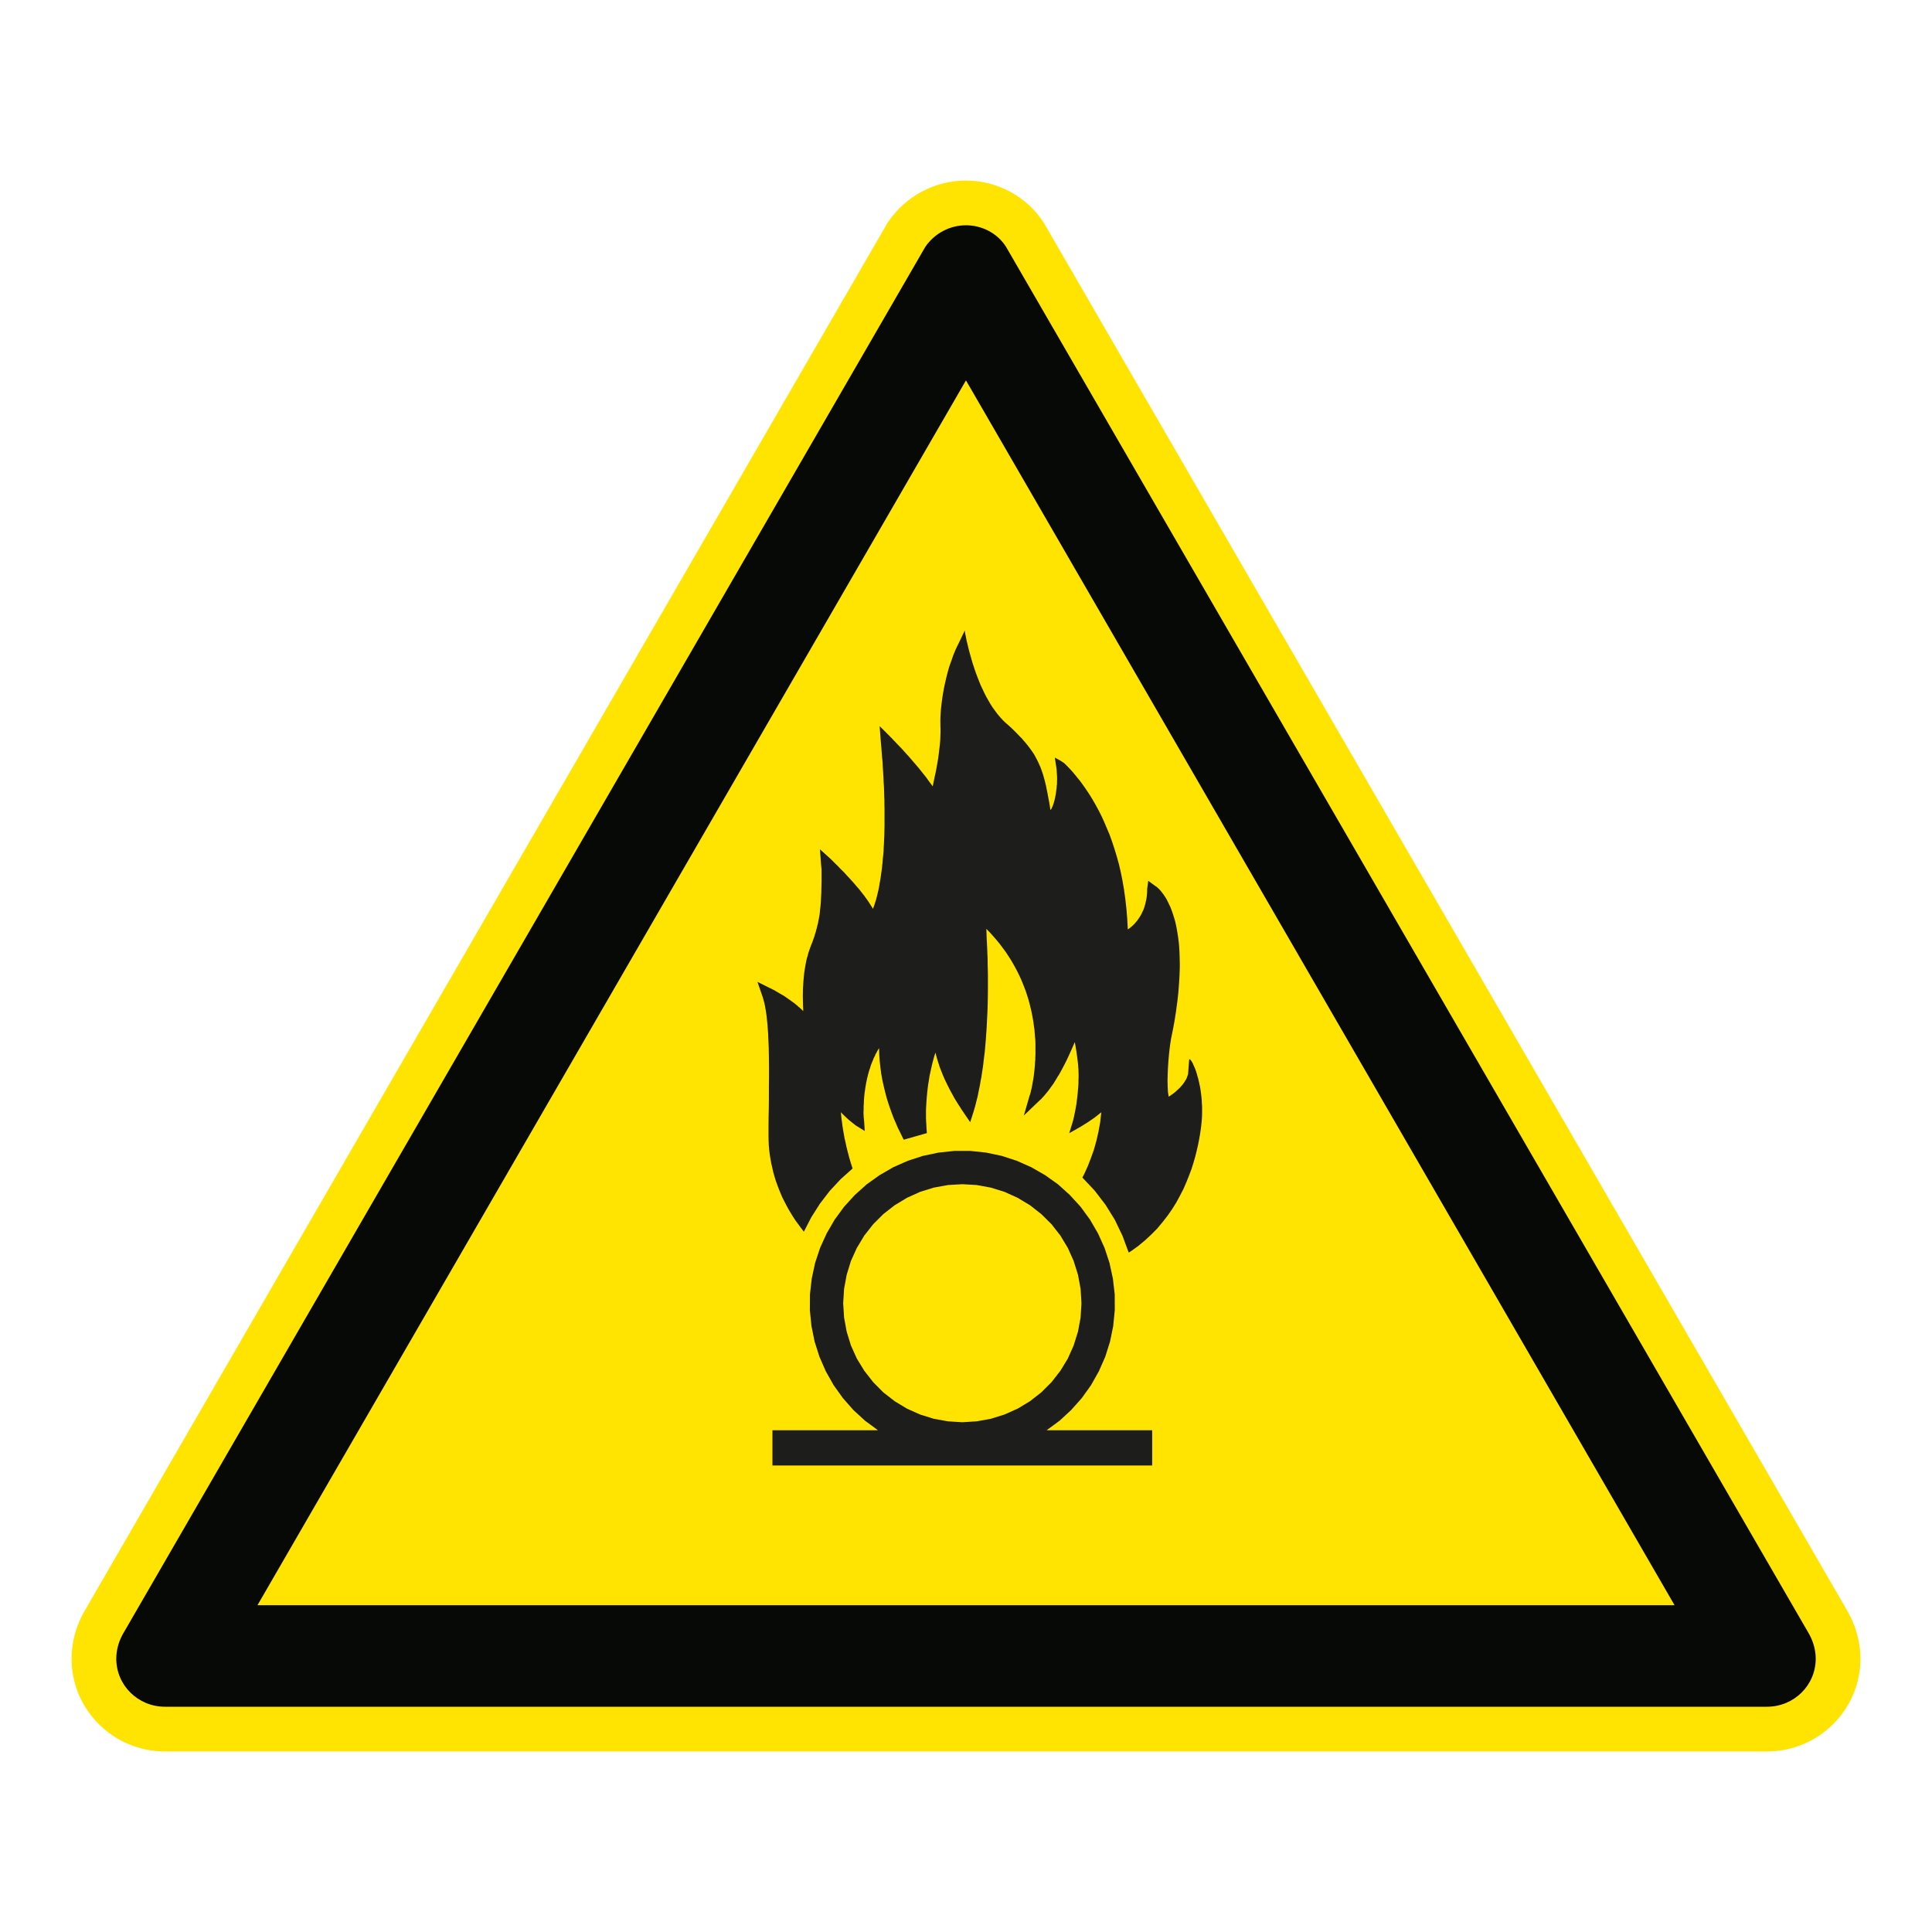
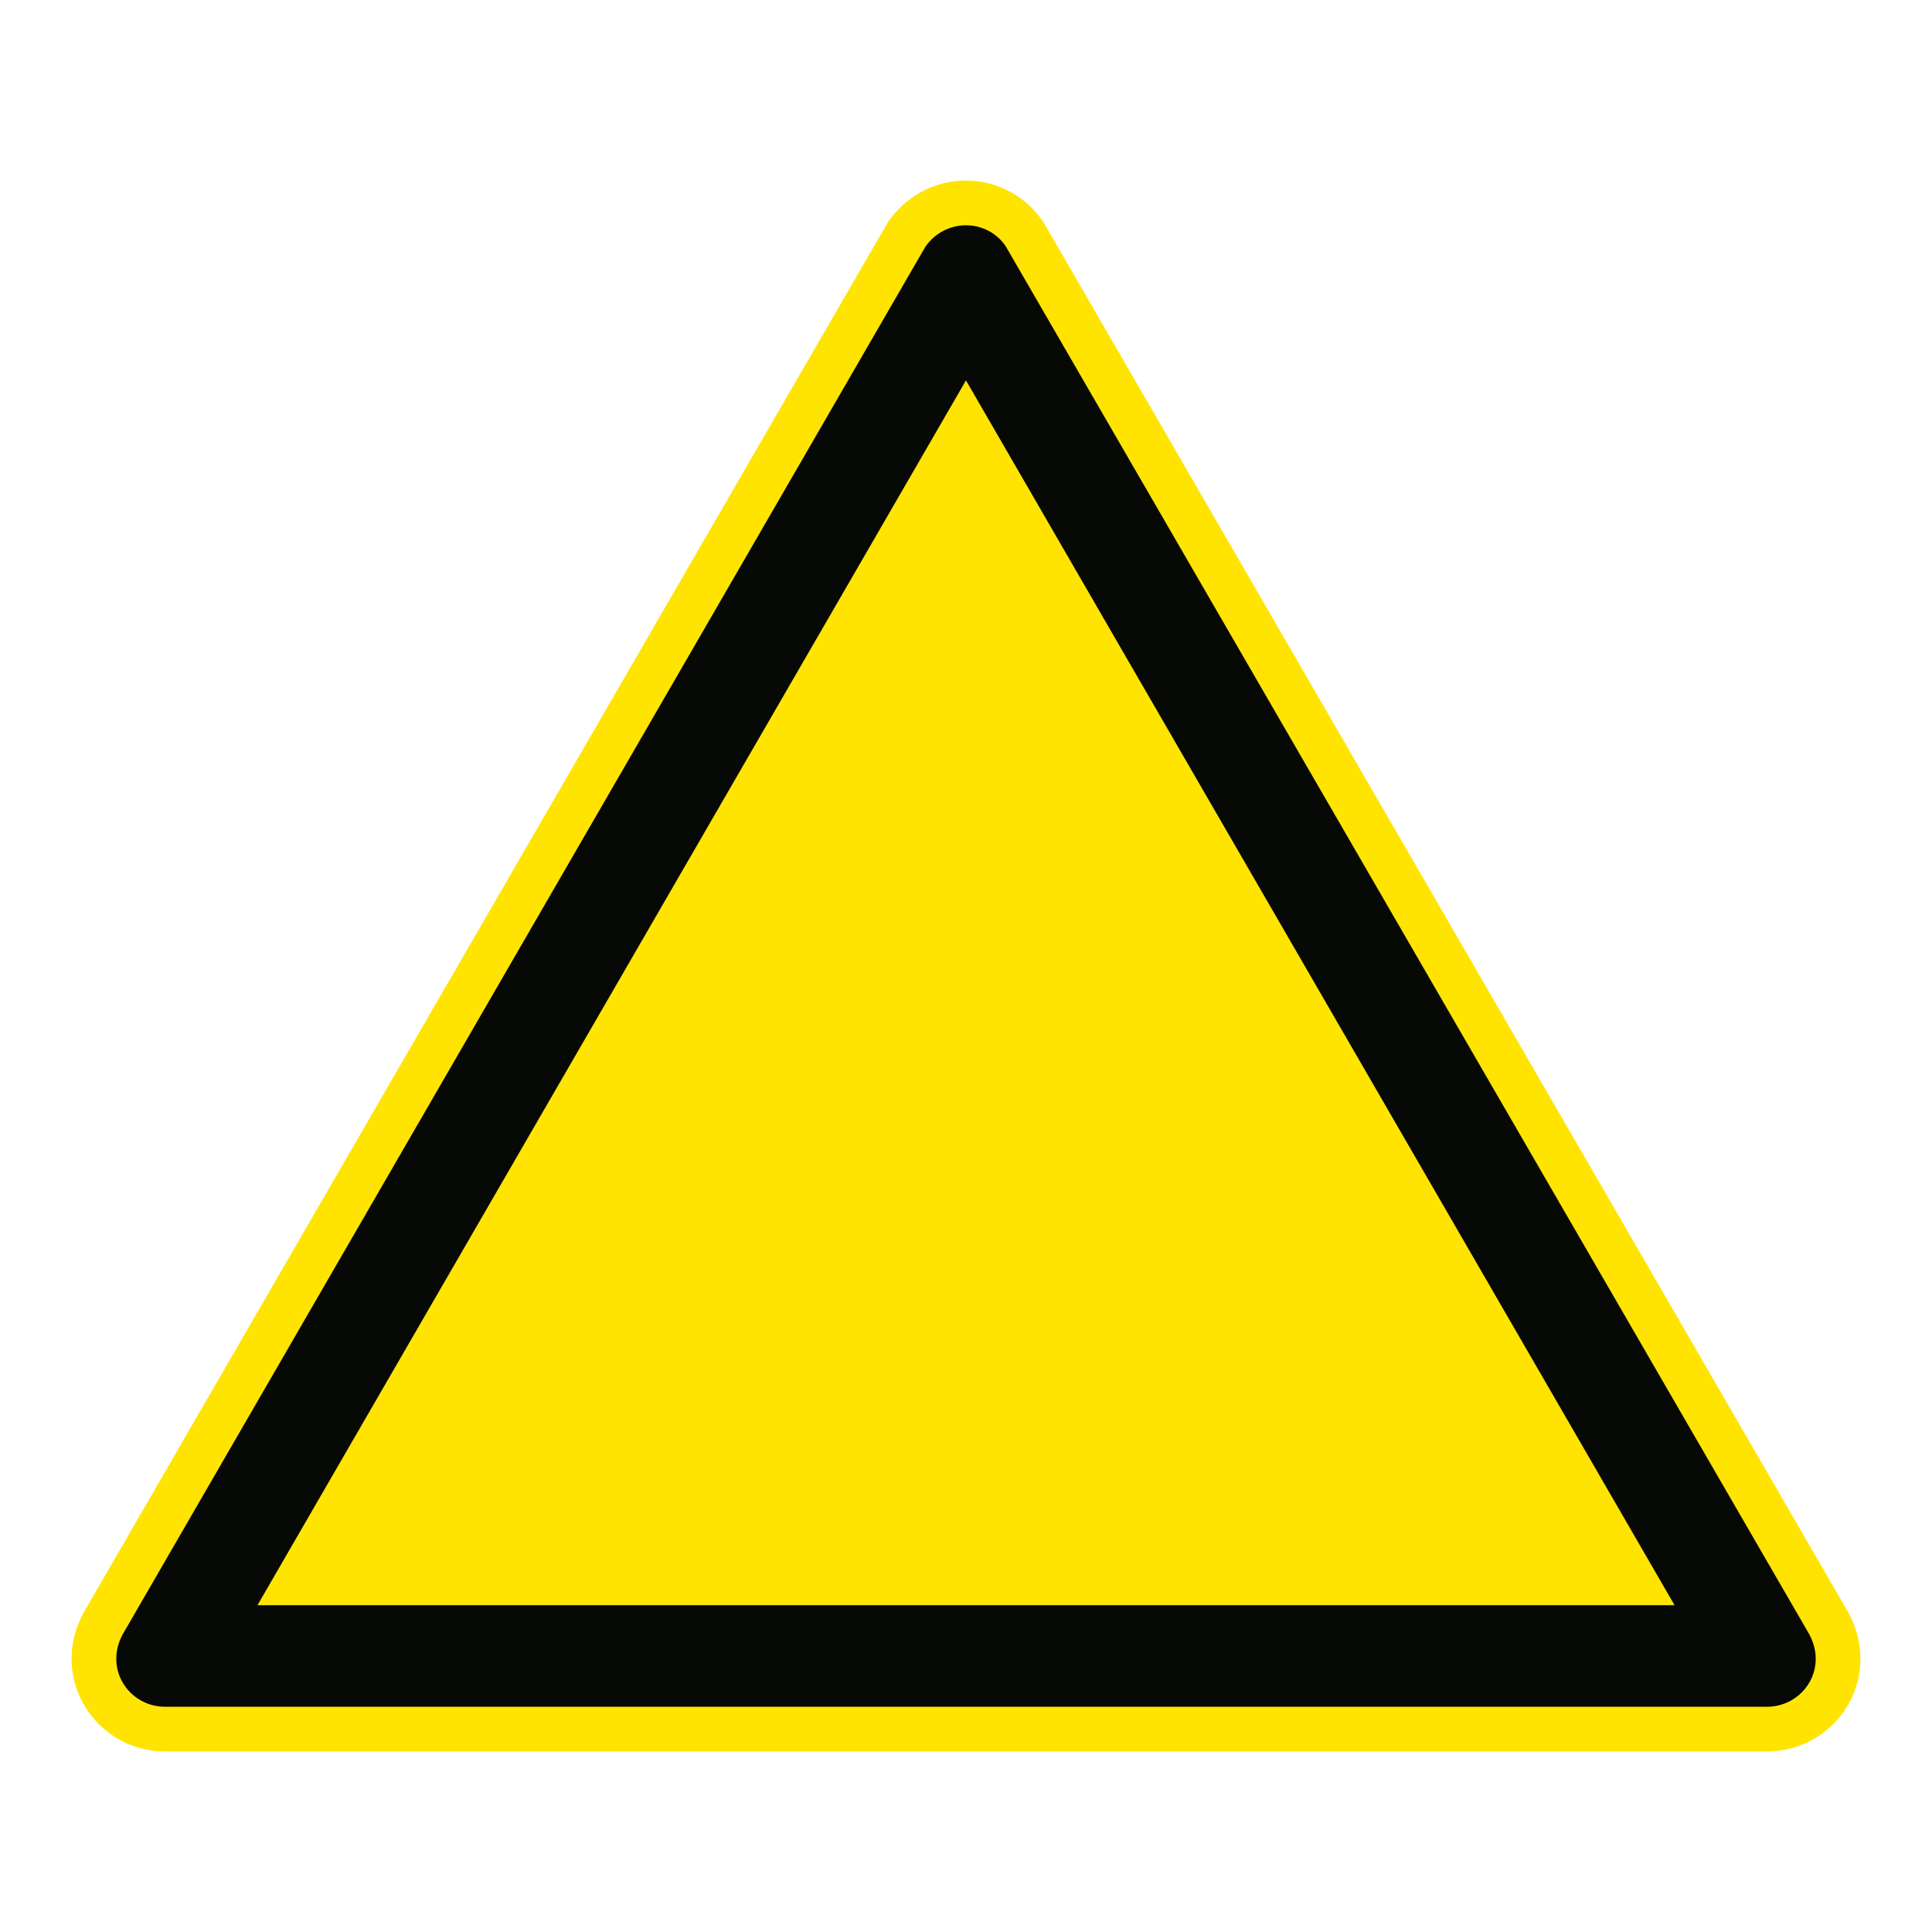
<svg xmlns="http://www.w3.org/2000/svg" viewBox="0 0 306.142 306.142">
  <g id="Calque_7" data-name="Calque 7">
    <path d="M165.552,35.565l-.071-.122-.075-.119c-2.623-4.142-7.351-6.715-12.339-6.715-4.918,0-9.516,2.435-12.299,6.513l-.149.218-.132.228L13.603,254.92c-1.482,2.439-2.264,5.173-2.264,7.915,0,8.105,6.641,14.699,14.804,14.699h253.846c8.168,0,14.814-6.594,14.814-14.699,0-2.72-.78-5.451-2.258-7.902L165.552,35.565Z" style="fill: #ffe401;" />
  </g>
  <g id="Calque_1" data-name="Calque 1">
    <g>
-       <path d="M167.897,225.13l1.842-1.703,1.681-1.888,1.465-2.048,1.239-2.204,1.013-2.297.758-2.407.503-2.458.248-2.523-.01-2.52-.29-2.488-.536-2.478-.787-2.384-1.036-2.291-1.265-2.181-1.494-2.043-1.691-1.849-1.871-1.69-2.055-1.465-2.194-1.258-2.301-1.023-2.4-.778-2.455-.516-2.513-.268h-2.517l-2.51.268-2.465.516-2.394.778-2.314,1.023-2.175,1.258-2.055,1.465-1.878,1.69-1.688,1.849-1.494,2.043-1.265,2.181-1.042,2.291-.79,2.384-.532,2.478-.284,2.488-.016,2.52.252,2.523.5,2.458.768,2.407,1.003,2.297,1.242,2.204,1.468,2.048,1.658,1.888,1.858,1.703,2.036,1.501h-16.716v5.588h60.176v-5.588h-16.723l2.042-1.501ZM163.218,222.027l-1.962,1.184-2.084.93-2.165.677-2.246.406-2.275.142-2.265-.142-2.262-.406-2.162-.677-2.081-.93-1.955-1.184-1.797-1.397-1.604-1.623-1.407-1.8-1.181-1.933-.936-2.075-.671-2.181-.413-2.252-.142-2.262.142-2.275.413-2.235.671-2.184.936-2.062,1.181-1.959,1.407-1.794,1.604-1.607,1.797-1.404,1.955-1.181,2.081-.942,2.162-.674,2.262-.41,2.265-.129,2.275.129,2.246.41,2.165.674,2.084.942,1.962,1.181,1.788,1.404,1.62,1.607,1.403,1.794,1.178,1.959.923,2.062.684,2.184.416,2.235.135,2.275-.135,2.262-.416,2.252-.684,2.181-.923,2.075-1.178,1.933-1.403,1.8-1.62,1.623-1.788,1.397Z" style="fill: #1d1d1b;" />
-       <polygon points="190.443 174.762 190.421 174.246 190.369 173.727 190.304 173.213 190.243 172.749 190.172 172.275 190.066 171.813 189.975 171.394 189.885 170.987 189.769 170.6 189.675 170.246 189.569 169.901 189.462 169.587 189.349 169.281 189.23 169.016 189.124 168.781 189.033 168.558 188.936 168.371 188.84 168.213 188.749 168.067 188.669 167.977 188.604 167.897 188.543 167.852 188.494 167.852 188.465 167.867 188.433 167.929 188.259 170.2 188.211 170.355 188.159 170.513 188.101 170.665 188.056 170.81 187.975 170.955 187.914 171.094 187.817 171.236 187.736 171.365 187.659 171.504 187.565 171.633 187.465 171.755 187.375 171.882 187.168 172.117 186.965 172.356 186.726 172.575 186.284 172.985 186.049 173.178 185.833 173.343 185.603 173.501 185.4 173.643 185.197 173.788 185.139 173.475 185.087 173.13 185.061 172.795 185.045 172.465 185.026 172.133 185.026 171.788 185.01 171.439 185.01 171.078 185.026 170.478 185.045 169.901 185.068 169.313 185.103 168.752 185.139 168.193 185.184 167.681 185.226 167.174 185.281 166.696 185.32 166.277 185.374 165.877 185.416 165.538 185.465 165.235 185.497 165.019 185.536 164.825 185.542 164.735 185.542 164.686 185.736 163.776 185.91 162.892 186.065 162.038 186.207 161.182 186.336 160.372 186.442 159.569 186.549 158.795 186.636 158.04 186.717 157.301 186.775 156.572 186.823 155.881 186.871 155.207 186.904 154.558 186.929 153.91 186.949 153.297 186.949 152.7 186.929 151.8 186.904 150.951 186.859 150.145 186.791 149.37 186.704 148.657 186.597 147.964 186.491 147.296 186.368 146.683 186.242 146.102 186.084 145.547 185.923 145.034 185.762 144.544 185.597 144.089 185.436 143.676 185.242 143.286 185.068 142.921 184.903 142.585 184.729 142.273 184.532 141.988 184.368 141.737 184.19 141.505 184.032 141.298 183.877 141.108 183.732 140.953 183.593 140.807 183.465 140.701 183.358 140.591 183.248 140.511 183.161 140.449 183.087 140.398 183.035 140.369 183.01 140.353 181.951 139.568 181.774 140.885 181.774 141.314 181.748 141.72 181.703 142.121 181.651 142.482 181.567 142.853 181.49 143.192 181.396 143.521 181.303 143.834 181.199 144.134 181.067 144.411 180.938 144.689 180.815 144.937 180.677 145.17 180.532 145.402 180.386 145.612 180.248 145.818 180.102 145.989 179.957 146.163 179.822 146.321 179.686 146.467 179.551 146.599 179.422 146.715 179.302 146.828 179.189 146.922 178.999 147.076 178.851 147.186 178.744 147.254 178.712 147.27 178.625 145.612 178.493 144.018 178.321 142.482 178.118 141.011 177.876 139.591 177.602 138.226 177.299 136.923 176.954 135.678 176.586 134.477 176.208 133.329 175.815 132.241 175.382 131.219 174.963 130.228 174.54 129.309 174.098 128.431 173.653 127.611 173.211 126.834 172.778 126.118 172.333 125.437 171.917 124.824 171.507 124.246 171.123 123.721 170.733 123.249 170.375 122.807 170.059 122.426 169.762 122.081 169.494 121.797 169.255 121.549 168.907 121.187 168.716 121.01 168.626 120.916 168.51 120.839 168.381 120.762 168.261 120.678 167.994 120.51 167.739 120.368 167.507 120.242 167.316 120.133 167.187 120.068 167.145 120.052 167.413 121.797 167.442 122.097 167.455 122.385 167.478 122.682 167.494 122.965 167.507 123.249 167.507 123.533 167.494 123.801 167.494 124.085 167.478 124.353 167.442 124.608 167.429 124.869 167.39 125.124 167.358 125.376 167.332 125.614 167.3 125.83 167.252 126.069 167.171 126.492 167.077 126.886 167.016 127.079 166.987 127.227 166.916 127.408 166.874 127.56 166.813 127.705 166.764 127.831 166.694 127.94 166.658 128.066 166.61 128.15 166.555 128.244 166.493 128.305 166.455 128.367 166.264 127.172 166.055 126.082 165.958 125.55 165.854 125.063 165.758 124.553 165.648 124.101 165.532 123.643 165.412 123.201 165.283 122.756 165.151 122.352 165.006 121.943 164.854 121.533 164.683 121.155 164.506 120.762 164.319 120.381 164.115 120.003 163.915 119.626 163.673 119.248 163.419 118.887 163.151 118.513 162.864 118.145 162.567 117.768 162.238 117.39 161.905 117 161.521 116.619 161.147 116.222 160.734 115.812 160.302 115.387 159.84 114.967 159.353 114.541 158.895 114.102 158.466 113.628 158.053 113.141 157.666 112.618 157.282 112.086 156.924 111.531 156.595 110.95 156.262 110.369 155.959 109.769 155.682 109.173 155.388 108.556 155.14 107.94 154.907 107.343 154.675 106.733 154.462 106.127 154.272 105.552 154.084 104.978 153.926 104.416 153.772 103.878 153.627 103.362 153.497 102.871 153.388 102.41 153.281 101.971 153.184 101.584 153.046 100.89 152.942 100.361 152.891 100.019 152.872 99.909 151.91 101.929 151.671 102.41 151.445 102.887 151.242 103.377 151.039 103.862 150.871 104.368 150.697 104.859 150.519 105.34 150.361 105.829 150.222 106.32 150.093 106.804 149.968 107.298 149.861 107.769 149.748 108.243 149.648 108.711 149.555 109.173 149.48 109.611 149.403 110.047 149.335 110.476 149.277 110.886 149.226 111.295 149.18 111.692 149.138 112.054 149.096 112.415 149.074 112.763 149.032 113.389 149.009 113.96 149.009 114.416 149.016 114.796 149.016 115.105 149.032 115.438 149.032 116.1 149.016 116.432 149.009 116.758 148.996 117.09 148.977 117.436 148.919 118.093 148.835 118.781 148.754 119.442 148.677 120.084 148.564 120.73 148.458 121.355 148.345 121.971 148.229 122.556 148.103 123.101 147.996 123.643 147.89 124.133 147.799 124.608 147.551 124.266 147.283 123.91 147.035 123.569 146.786 123.214 146.235 122.523 145.696 121.846 145.128 121.172 144.586 120.545 144.053 119.926 143.528 119.345 143.044 118.803 142.589 118.323 142.172 117.893 141.818 117.519 141.511 117.203 141.282 116.945 141.124 116.809 141.043 116.712 139.388 115.061 139.559 117.342 139.64 118.21 139.701 119.074 139.766 119.91 139.85 120.745 139.888 121.565 139.94 122.352 139.988 123.139 140.017 123.892 140.069 124.646 140.095 125.376 140.111 126.101 140.143 126.792 140.143 127.469 140.159 128.131 140.159 130.919 140.143 131.641 140.13 132.335 140.095 133.025 140.069 133.674 140.03 134.306 140.008 134.916 139.953 135.516 139.888 136.084 139.85 136.639 139.791 137.155 139.737 137.678 139.672 138.161 139.604 138.636 139.543 139.094 139.469 139.524 139.398 139.924 139.327 140.333 139.259 140.711 139.185 141.075 139.098 141.43 139.024 141.756 138.946 142.069 138.866 142.369 138.794 142.65 138.707 142.905 138.63 143.173 138.472 143.627 138.327 144.018 138.172 143.744 137.988 143.457 137.798 143.156 137.601 142.853 137.384 142.54 137.165 142.247 136.943 141.927 136.707 141.63 136.471 141.33 136.226 141.011 135.968 140.711 135.71 140.414 135.213 139.833 134.684 139.246 134.184 138.717 133.71 138.191 133.235 137.726 132.813 137.281 132.413 136.891 132.08 136.558 131.803 136.277 131.583 136.068 129.925 134.571 130.099 136.855 130.115 137.091 130.141 137.333 130.157 137.565 130.18 137.813 130.18 139.756 130.157 140.649 130.141 141.482 130.099 142.288 130.064 143.03 129.999 143.744 129.954 144.069 129.925 144.411 129.893 144.728 129.854 145.047 129.796 145.363 129.738 145.66 129.667 145.976 129.622 146.273 129.544 146.557 129.477 146.845 129.402 147.144 129.322 147.422 129.251 147.725 129.148 148.002 129.073 148.309 128.964 148.603 128.757 149.2 128.518 149.803 128.364 150.21 128.218 150.638 128.08 151.045 127.973 151.477 127.841 151.913 127.747 152.335 127.663 152.768 127.586 153.207 127.512 153.642 127.447 154.068 127.399 154.501 127.36 154.917 127.321 155.336 127.292 155.733 127.273 156.153 127.241 156.527 127.228 156.904 127.228 157.266 127.215 157.614 127.215 157.94 127.228 158.559 127.241 159.092 127.257 159.537 127.273 159.882 127.273 160.098 127.292 160.227 127.102 160.04 126.899 159.847 126.705 159.669 126.502 159.505 126.295 159.311 126.095 159.156 125.889 158.982 125.673 158.827 125.243 158.511 124.83 158.227 124.424 157.94 124.03 157.691 123.646 157.475 123.301 157.266 122.972 157.081 122.691 156.904 122.436 156.785 122.23 156.672 122.062 156.591 121.946 156.543 120.026 155.585 120.72 157.598 120.859 158.008 120.985 158.45 121.12 158.934 121.227 159.437 121.32 159.992 121.411 160.557 121.494 161.163 121.552 161.789 121.617 162.418 121.665 163.077 121.717 163.776 121.74 164.473 121.778 165.203 121.811 165.941 121.823 166.696 121.839 167.461 121.856 169.016 121.856 170.6 121.839 172.21 121.839 173.804 121.823 175.414 121.791 176.985 121.778 178.515 121.778 180.002 121.791 180.747 121.823 181.473 121.885 182.2 121.972 182.919 122.088 183.648 122.217 184.358 122.378 185.048 122.533 185.755 122.733 186.449 122.937 187.123 123.179 187.791 123.427 188.453 123.701 189.113 123.975 189.759 124.292 190.382 124.614 191.001 124.943 191.614 125.289 192.198 125.65 192.782 126.028 193.366 126.431 193.911 126.825 194.45 127.228 194.973 127.379 195.173 128.554 192.892 129.912 190.753 131.47 188.72 133.206 186.855 135.1 185.158 135.036 184.955 134.778 184.152 134.548 183.364 134.345 182.574 134.152 181.819 133.997 181.096 133.835 180.405 133.71 179.712 133.597 179.044 133.5 178.438 133.423 177.837 133.345 177.263 133.287 176.727 133.248 176.243 133.461 176.469 133.684 176.685 133.88 176.876 134.094 177.076 134.465 177.424 134.832 177.721 135.129 177.963 135.371 178.15 135.523 178.273 135.616 178.344 137.026 179.218 136.923 177.547 136.897 177.396 136.881 177.221 136.865 177.063 136.849 176.886 136.849 176.727 136.833 176.572 136.833 176.243 136.849 175.766 136.849 175.318 136.881 174.859 136.897 174.414 136.923 173.988 136.962 173.578 137.004 173.178 137.065 172.778 137.117 172.381 137.181 172.007 137.243 171.649 137.32 171.288 137.384 170.939 137.475 170.591 137.556 170.255 137.636 169.958 137.727 169.642 137.83 169.348 137.923 169.048 138.01 168.765 138.117 168.494 138.22 168.245 138.327 167.99 138.42 167.735 138.533 167.503 138.649 167.287 138.736 167.042 138.866 166.842 138.962 166.639 139.072 166.448 139.185 166.257 139.294 166.086 139.327 167.125 139.398 168.152 139.511 169.158 139.64 170.152 139.811 171.11 140.017 172.052 140.24 172.972 140.472 173.872 140.743 174.753 141.027 175.598 141.321 176.418 141.621 177.208 141.96 177.982 142.273 178.715 142.621 179.412 142.957 180.105 143.202 180.596 146.873 179.551 146.848 179.237 146.812 178.715 146.786 178.167 146.748 177.644 146.732 177.128 146.732 175.882 146.748 175.524 146.767 175.172 146.812 174.466 146.864 173.772 146.925 173.11 146.999 172.449 147.086 171.8 147.193 171.155 147.283 170.546 147.412 169.958 147.538 169.374 147.664 168.813 147.799 168.278 147.935 167.752 148.077 167.271 148.229 166.793 148.345 167.252 148.471 167.713 148.603 168.152 148.745 168.587 148.89 169.048 149.051 169.465 149.226 169.901 149.384 170.316 149.567 170.729 149.748 171.139 149.942 171.536 150.129 171.93 150.316 172.291 150.494 172.652 150.681 172.998 150.871 173.343 151.213 173.975 151.561 174.546 151.878 175.047 152.165 175.488 152.39 175.853 152.584 176.13 152.713 176.324 152.778 176.418 153.736 177.821 154.272 176.147 154.433 175.582 154.604 174.982 154.746 174.385 154.907 173.772 155.03 173.156 155.156 172.533 155.285 171.914 155.388 171.262 155.517 170.617 155.614 169.975 155.711 169.329 155.804 168.671 155.879 168.006 155.959 167.342 156.043 166.69 156.101 166.006 156.162 165.344 156.217 164.686 156.262 164.005 156.311 163.348 156.353 162.68 156.385 162.021 156.414 161.363 156.45 160.702 156.501 159.411 156.53 158.13 156.543 156.888 156.543 154.391 156.53 153.755 156.511 153.136 156.501 152.542 156.501 151.955 156.469 151.39 156.45 150.839 156.43 150.306 156.404 149.803 156.385 149.3 156.353 148.822 156.34 148.383 156.324 147.964 156.311 147.544 156.295 147.186 156.866 147.77 157.414 148.383 157.934 148.983 158.434 149.593 158.895 150.21 159.353 150.829 159.766 151.455 160.16 152.068 160.531 152.7 160.882 153.33 161.212 153.958 161.521 154.588 161.809 155.214 162.073 155.849 162.315 156.462 162.554 157.098 162.754 157.708 162.951 158.334 163.122 158.95 163.273 159.569 163.419 160.163 163.541 160.779 163.651 161.363 163.751 161.947 163.825 162.531 163.915 163.109 163.957 163.676 163.999 164.228 164.054 164.783 164.074 165.312 164.077 165.838 164.077 166.748 164.074 167.142 164.054 167.519 164.054 167.897 164.015 168.261 163.999 168.623 163.97 168.965 163.941 169.297 163.877 169.942 163.803 170.546 163.719 171.094 163.622 171.597 163.541 172.071 163.464 172.465 163.373 172.83 163.309 173.13 163.235 173.362 163.183 173.537 163.135 173.643 163.122 173.707 162.238 176.763 164.522 174.575 164.758 174.353 164.996 174.14 165.222 173.885 165.461 173.63 165.68 173.362 165.9 173.095 166.119 172.83 166.338 172.533 166.539 172.243 166.764 171.946 166.971 171.649 167.161 171.333 167.358 171.02 167.548 170.684 167.752 170.372 167.942 170.052 168.123 169.723 168.294 169.41 168.461 169.081 168.642 168.752 168.971 168.1 169.271 167.461 169.555 166.842 169.823 166.242 170.075 165.661 170.31 165.132 170.436 165.822 170.549 166.496 170.646 167.174 170.733 167.852 170.772 168.177 170.814 168.509 170.843 168.842 170.859 169.136 170.894 169.465 170.894 169.774 170.911 170.084 170.911 170.761 170.894 171.126 170.894 171.504 170.881 171.865 170.826 172.556 170.772 173.213 170.704 173.849 170.63 174.43 170.562 174.982 170.475 175.472 170.394 175.927 170.31 176.324 170.236 176.685 170.181 176.966 170.123 177.208 170.075 177.396 170.059 177.505 170.046 177.547 169.429 179.566 171.275 178.515 171.746 178.221 172.22 177.931 172.662 177.634 173.085 177.347 173.488 177.063 173.846 176.782 174.189 176.508 174.511 176.243 174.337 177.805 174.066 179.312 173.73 180.783 173.337 182.183 172.862 183.519 172.359 184.813 171.794 186.058 171.507 186.59 173.45 188.653 175.169 190.891 176.65 193.282 177.876 195.841 178.851 198.48 179.147 198.309 180.332 197.461 181.416 196.563 182.422 195.631 183.371 194.673 184.219 193.657 185.01 192.637 185.736 191.598 186.397 190.543 186.975 189.472 187.52 188.417 187.985 187.349 188.41 186.287 188.801 185.255 189.124 184.226 189.407 183.235 189.646 182.277 189.853 181.367 190.024 180.48 190.172 179.644 190.282 178.857 190.359 178.247 190.421 177.644 190.466 177.031 190.482 176.453 190.482 175.33 190.443 174.762" style="fill: #1d1d1b;" />
-     </g>
+       </g>
  </g>
  <g id="Calque_2" data-name="Calque 2">
    <path d="M159.419,39.116c-1.362-2.151-3.808-3.42-6.352-3.42-2.542,0-4.978,1.269-6.445,3.42L19.694,258.542c-.782,1.266-1.269,2.734-1.269,4.292,0,4.198,3.42,7.612,7.718,7.612h253.847c4.301,0,7.727-3.414,7.727-7.612,0-1.558-.497-3.026-1.269-4.292L159.419,39.116ZM265.342,254.357H40.806l.005-.009h-.005l107.77-186.309,4.49-7.763,4.491,7.763,107.785,186.309h-.005l.005.009Z" style="fill: #070907;" />
  </g>
</svg>